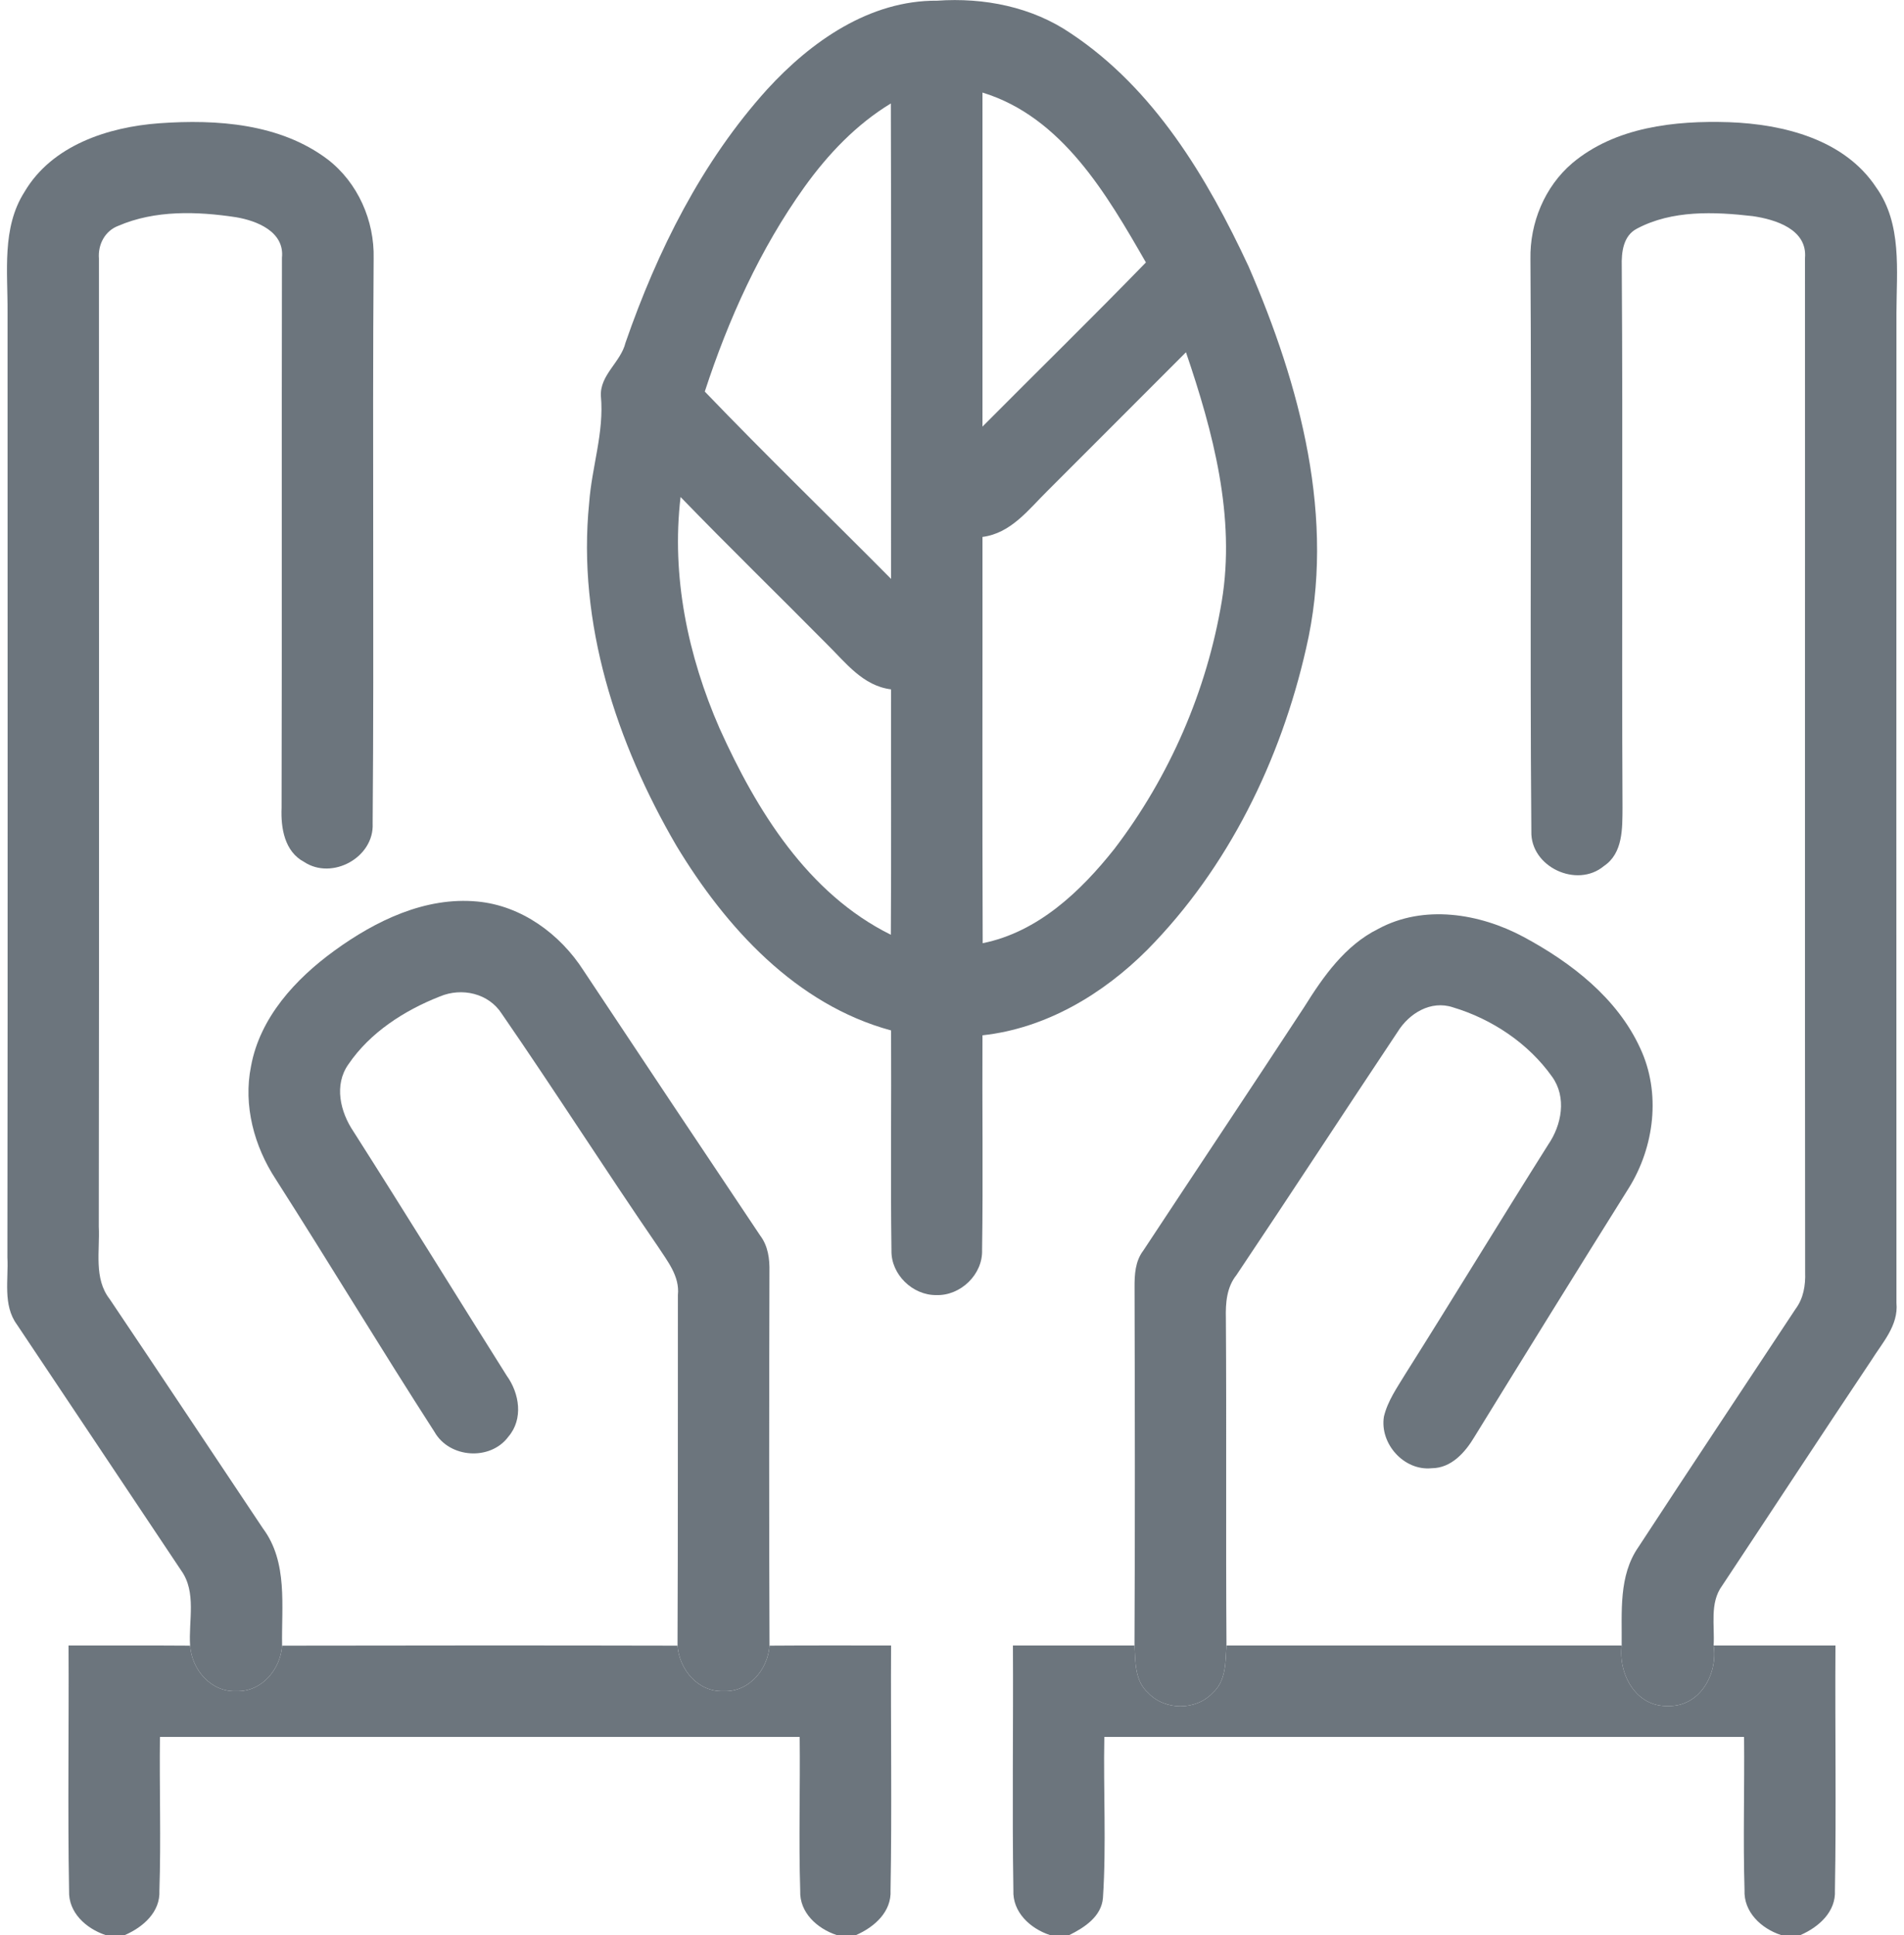
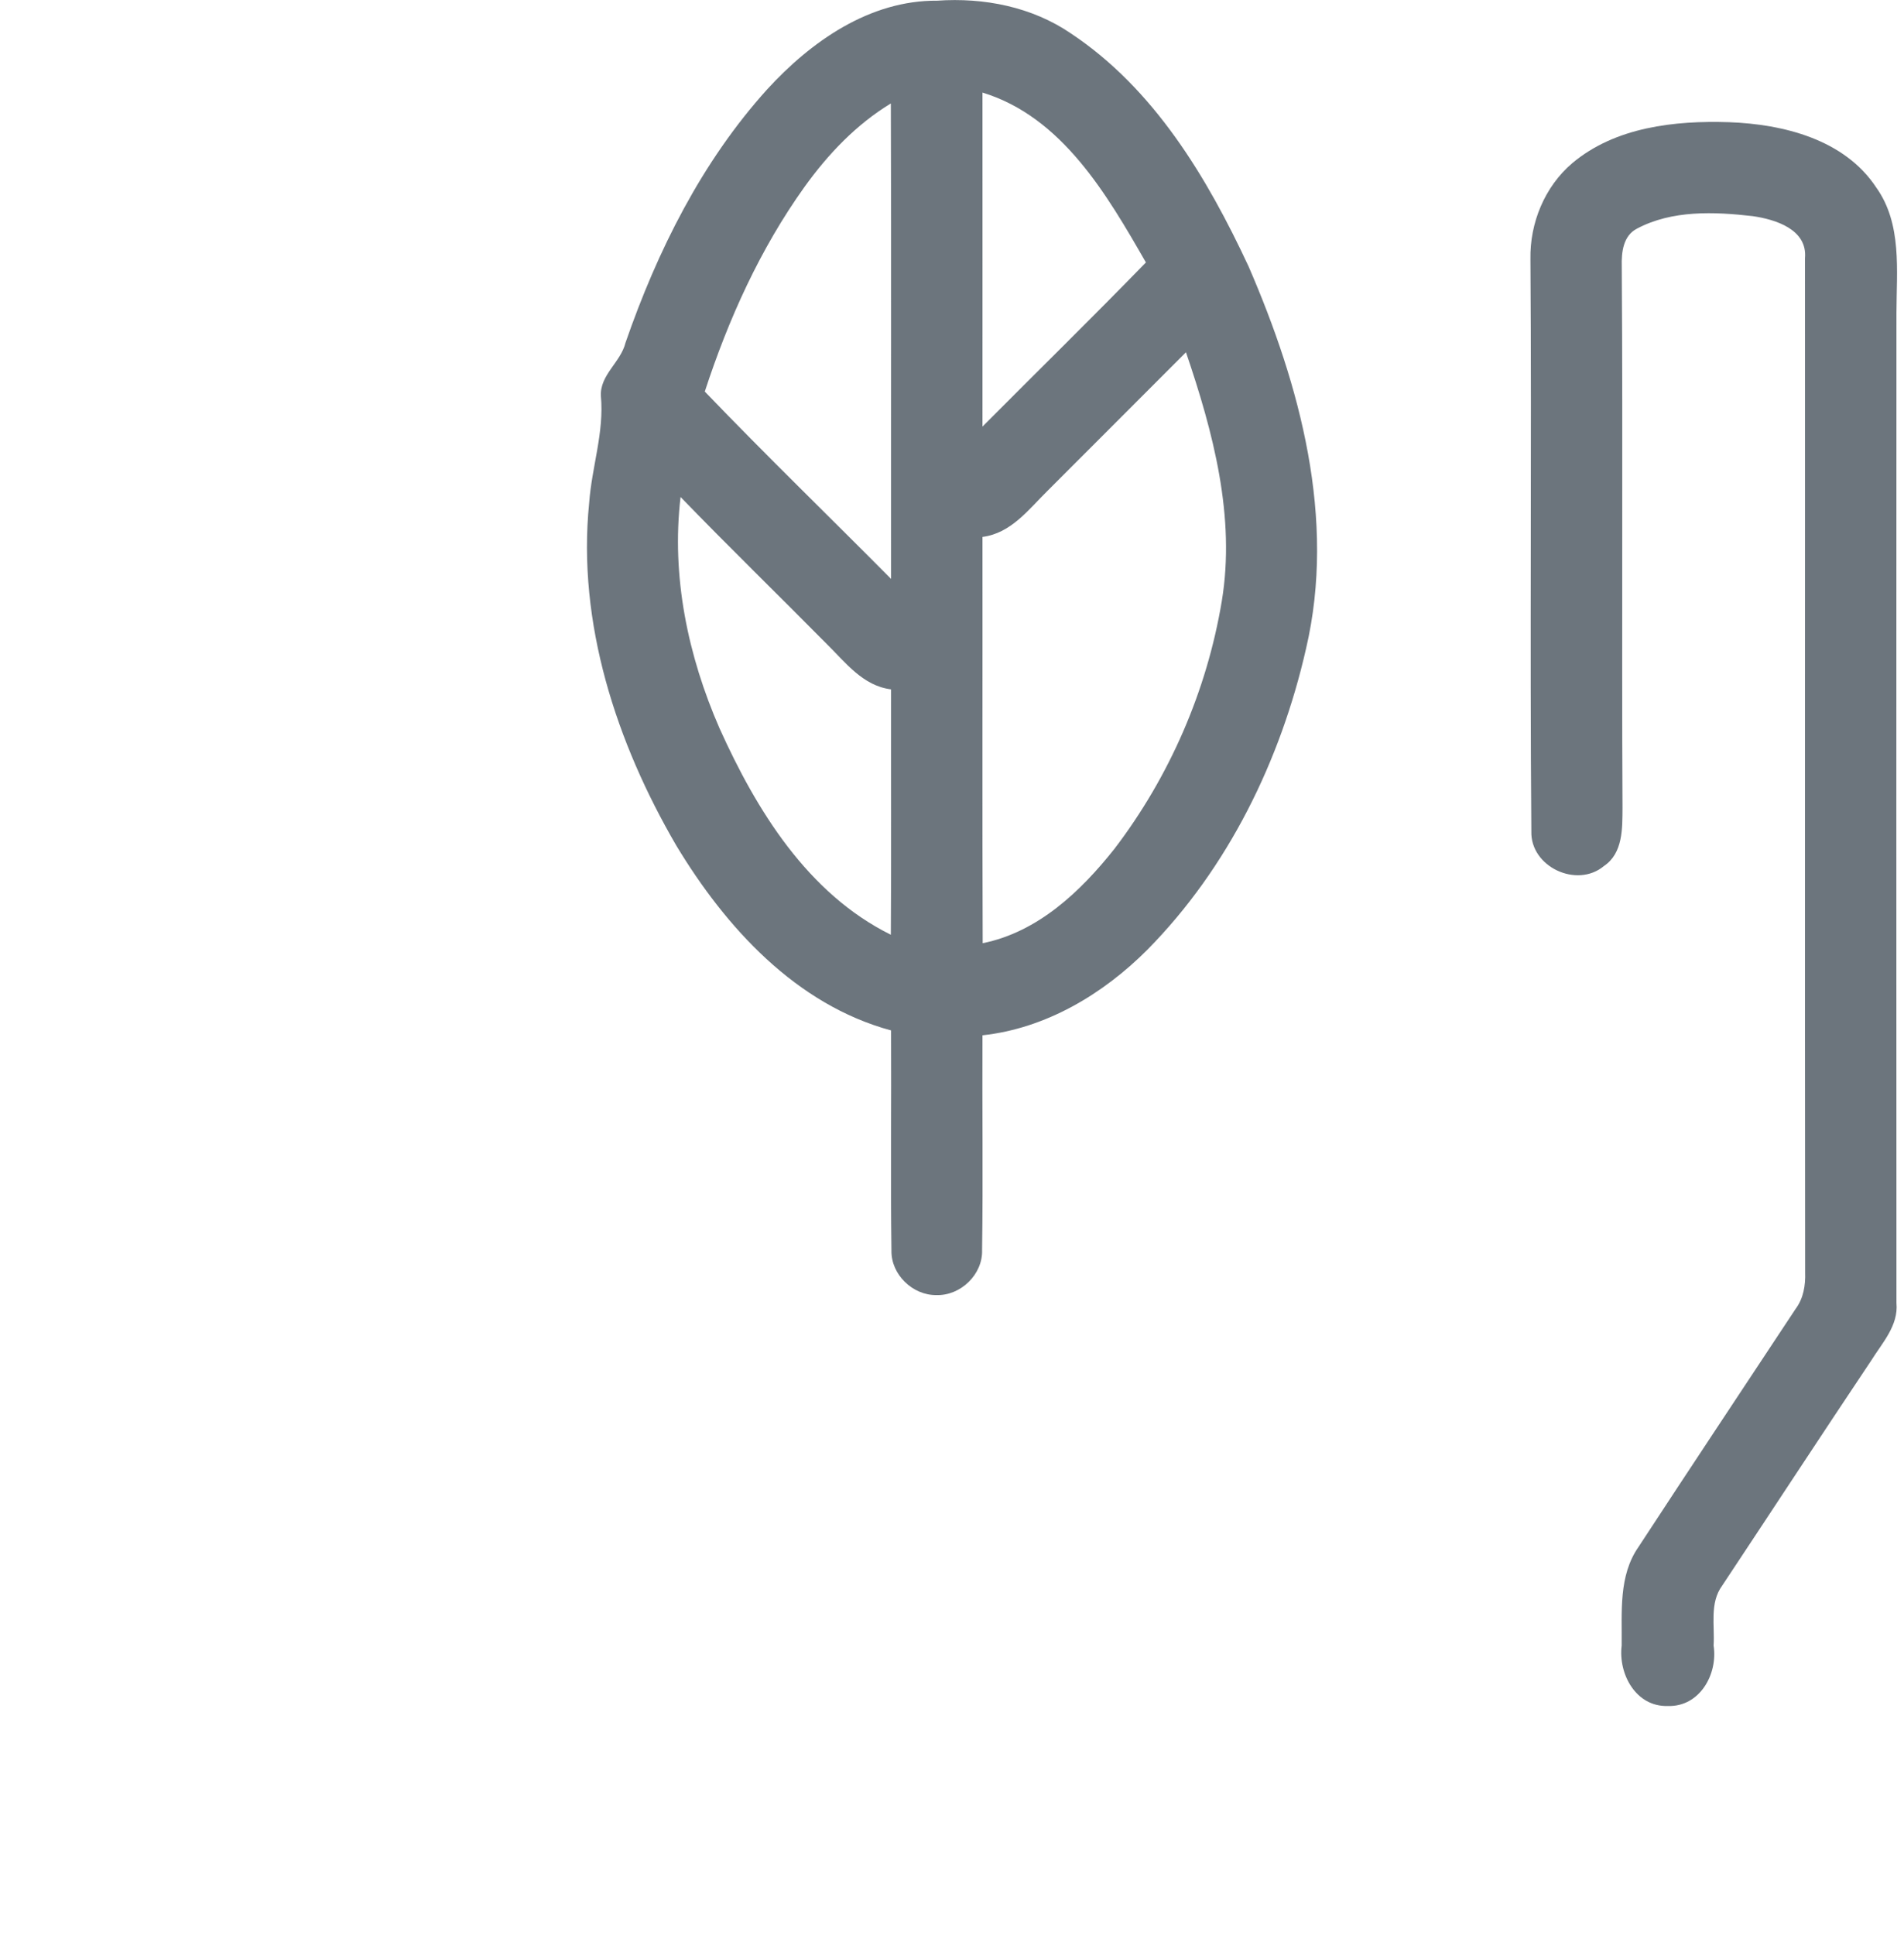
<svg xmlns="http://www.w3.org/2000/svg" xmlns:ns1="http://sodipodi.sourceforge.net/DTD/sodipodi-0.dtd" xmlns:ns2="http://www.inkscape.org/namespaces/inkscape" width="250pt" height="254pt" viewBox="0 0 250 254" version="1.1" id="svg18" ns1:docname="ico-eco.svg" ns2:version="0.92.5 (2060ec1f9f, 2020-04-08)">
  <defs id="defs22" />
  <ns1:namedview pagecolor="#ffffff" bordercolor="#666666" borderopacity="1" objecttolerance="10" gridtolerance="10" guidetolerance="10" ns2:pageopacity="0" ns2:pageshadow="2" ns2:window-width="1719" ns2:window-height="1364" id="namedview20" showgrid="false" ns2:zoom="0.69685039" ns2:cx="165.23164" ns2:cy="169.33333" ns2:window-x="1720" ns2:window-y="0" ns2:window-maximized="0" ns2:current-layer="svg18" />
  <g id="#d9af64ff">
    <g id="g843">
      <path style="opacity:1;fill:#6c757d;fill-opacity:1" ns2:connector-curvature="0" id="path2" d="m 100.75,11.71 c 5.74,-6.27 13.45,-11.69 22.3,-11.62 6.13,-0.43 12.45,0.8 17.58,4.31 10.92,7.26 17.88,18.92 23.31,30.57 6.77,15.61 11.52,33.17 7.55,50.16 -3.33,14.66 -10.22,28.79 -20.85,39.55 -5.82,5.83 -13.33,10.32 -21.64,11.22 -0.05,9.4 0.09,18.79 -0.05,28.18 0.11,3.21 -2.83,6.03 -6.01,5.92 -3.11,0.04 -5.95,-2.71 -5.89,-5.84 -0.13,-9.63 0,-19.27 -0.05,-28.9 C 104.51,131.88 95.28,121.73 88.81,111.01 80.94,97.51 75.76,81.77 77.36,66 77.7,61.3 79.34,56.75 78.9,52 78.74,49.22 81.51,47.55 82.13,44.99 86.31,32.94 92.14,21.23 100.75,11.71 M 129,12.15 c 0.01,14.62 0,29.23 0,43.85 7.14,-7.19 14.4,-14.28 21.46,-21.55 -5.12,-8.91 -11,-19.1 -21.46,-22.3 m -23.37,12.39 c -5.83,8.14 -9.99,17.37 -13.09,26.86 8.01,8.34 16.32,16.38 24.46,24.59 -0.02,-20.8 0.04,-41.6 -0.03,-62.41 -4.55,2.76 -8.25,6.66 -11.34,10.96 m 31.89,39.91 c -2.49,2.46 -4.78,5.55 -8.52,6.03 0.02,17.78 -0.04,35.56 0.03,53.33 7.25,-1.46 12.86,-6.79 17.3,-12.39 7.23,-9.47 12.13,-20.74 14.09,-32.49 1.84,-11.1 -1.14,-22.24 -4.7,-32.69 -6.06,6.08 -12.14,12.14 -18.2,18.21 m -48.16,0.79 c -1.23,10.38 0.96,20.86 5.12,30.37 4.84,10.74 11.57,21.69 22.49,27.09 0.07,-10.74 0.01,-21.48 0.03,-32.21 -3.72,-0.46 -5.99,-3.55 -8.47,-5.98 C 102.16,78.07 95.66,71.75 89.36,65.24 Z" />
-       <path style="opacity:1;fill:#6c757d;fill-opacity:1" ns2:connector-curvature="0" id="path4" d="m 9,216 c 5.32,0.01 10.64,-0.02 15.96,0.02 0.22,3.16 2.76,6.14 6.1,5.97 3.3,0.11 5.76,-2.85 5.98,-5.97 17.3,-0.03 34.61,-0.04 51.92,0 0.23,3.13 2.68,6.09 6,5.97 3.34,0.17 5.86,-2.81 6.08,-5.97 5.32,-0.04 10.64,-0.02 15.96,-0.02 -0.06,10.71 0.12,21.42 -0.07,32.13 0.15,2.83 -2.13,4.83 -4.51,5.87 h -2.58 c -2.53,-0.84 -4.88,-2.94 -4.77,-5.81 -0.21,-6.73 0.01,-13.46 -0.07,-20.19 -28,0 -56,0 -84,0 -0.08,6.72 0.15,13.45 -0.07,20.16 0.14,2.83 -2.15,4.81 -4.52,5.84 H 13.84 C 11.31,253.15 8.96,251.06 9.07,248.18 8.88,237.46 9.06,226.73 9,216 Z" />
-       <path style="opacity:1;fill:#6c757d;fill-opacity:1" ns2:connector-curvature="0" id="path6" d="m 133,216 c 5.32,0 10.64,0 15.96,0 0.12,2.15 0.03,4.67 1.81,6.23 2.19,2.32 6.25,2.33 8.44,0.01 1.78,-1.56 1.7,-4.09 1.83,-6.24 17.3,0 34.6,0 51.89,0 -0.46,3.75 1.87,8.07 6.06,7.94 4.17,0.14 6.6,-4.17 6.01,-7.94 5.33,0 10.66,0 16,0 -0.07,10.71 0.12,21.42 -0.07,32.13 0.15,2.83 -2.13,4.83 -4.51,5.87 h -2.58 c -2.58,-0.85 -4.92,-3.01 -4.78,-5.93 -0.2,-6.68 0.01,-13.38 -0.06,-20.07 -28,0 -56,0 -84,0 -0.14,7.04 0.28,14.1 -0.18,21.13 -0.2,2.44 -2.41,3.88 -4.4,4.87 h -2.58 c -2.56,-0.85 -4.91,-2.99 -4.78,-5.89 -0.17,-10.7 0,-21.41 -0.06,-32.11 z" />
    </g>
  </g>
  <g id="#415660ff">
    <g id="g838">
-       <path style="opacity:1;fill:#6c757d;fill-opacity:1" ns2:connector-curvature="0" id="path9" d="m 3.21,25.2 c 3.6,-6.13 10.99,-8.53 17.71,-9.02 7.55,-0.54 15.86,0.03 22.11,4.75 3.96,3.05 6.15,8.04 6.03,13 -0.18,24.72 0.07,49.45 -0.13,74.16 0.22,4.46 -5.31,7.48 -8.99,5.06 -2.59,-1.37 -3.08,-4.47 -2.97,-7.12 0.06,-24.06 0,-48.12 0.05,-72.19 0.36,-3.43 -3.29,-4.87 -6.05,-5.33 -5.09,-0.77 -10.6,-0.95 -15.43,1.13 -1.76,0.66 -2.7,2.46 -2.55,4.3 0,42.35 0.04,84.71 -0.02,127.06 0.16,3.19 -0.69,6.82 1.44,9.54 6.74,10.01 13.41,20.07 20.12,30.1 3.3,4.43 2.41,10.21 2.51,15.38 -0.22,3.12 -2.68,6.08 -5.98,5.97 -3.34,0.17 -5.88,-2.81 -6.1,-5.97 -0.22,-3.28 0.88,-7.01 -1.18,-9.88 C 16.59,195.38 9.41,184.61 2.21,173.85 0.35,171.3 1.13,167.97 0.97,165.04 1.03,123.69 0.99,82.33 0.99,40.98 1.03,35.69 0.21,29.91 3.21,25.2 Z" />
      <path style="opacity:1;fill:#6c757d;fill-opacity:1" ns2:connector-curvature="0" id="path11" d="m 206.44,21.42 c 5.65,-4.75 13.46,-5.61 20.58,-5.38 7.14,0.26 15.17,2.25 19.34,8.58 3.41,4.78 2.66,10.9 2.65,16.43 -0.02,43.33 -0.02,86.66 0,129.99 0.28,2.96 -1.87,5.23 -3.32,7.56 -6.57,9.82 -13.04,19.71 -19.57,29.55 -1.67,2.28 -0.95,5.23 -1.12,7.85 0.59,3.77 -1.84,8.08 -6.01,7.94 -4.19,0.13 -6.52,-4.19 -6.06,-7.94 0.05,-4.37 -0.43,-9.16 2.21,-12.94 6.83,-10.45 13.75,-20.83 20.63,-31.25 1.03,-1.38 1.31,-3.09 1.25,-4.78 -0.05,-44.38 0,-88.77 -0.02,-133.14 0.34,-3.79 -3.89,-5.09 -6.87,-5.52 -5.04,-0.58 -10.58,-0.81 -15.19,1.64 -1.82,0.93 -2.05,3.12 -2,4.93 0.16,23.69 -0.02,47.39 0.1,71.08 -0.02,2.69 0.08,5.97 -2.44,7.66 -3.55,2.97 -9.68,0.11 -9.53,-4.57 -0.21,-25.03 0.05,-50.07 -0.12,-75.1 -0.09,-4.73 1.86,-9.5 5.49,-12.59 z" />
-       <path style="opacity:1;fill:#6c757d;fill-opacity:1" ns2:connector-curvature="0" id="path13" d="m 43.91,124.79 c 5.4,-3.92 11.92,-7.1 18.77,-6.45 5.79,0.54 10.86,4.26 13.94,9.06 7.7,11.61 15.44,23.2 23.19,34.78 1.04,1.37 1.26,3.08 1.22,4.76 -0.04,16.36 -0.06,32.72 0.01,49.08 -0.22,3.16 -2.74,6.14 -6.08,5.97 -3.32,0.12 -5.77,-2.84 -6,-5.97 0.07,-15.34 0.03,-30.68 0.05,-46.02 0.26,-2.5 -1.4,-4.48 -2.66,-6.43 -6.93,-10.09 -13.51,-20.42 -20.46,-30.49 -1.72,-2.7 -5.25,-3.49 -8.13,-2.28 -4.66,1.83 -9.17,4.72 -12.02,8.92 -1.91,2.71 -1.06,6.23 0.66,8.79 6.79,10.65 13.41,21.4 20.14,32.08 1.67,2.32 2.2,5.68 0.21,8 -2.36,3.19 -7.74,2.83 -9.7,-0.63 -7.07,-10.97 -13.81,-22.16 -20.84,-33.16 -2.84,-4.33 -4.29,-9.7 -3.25,-14.84 1.17,-6.4 5.85,-11.47 10.95,-15.17 z" />
-       <path style="opacity:1;fill:#6c757d;fill-opacity:1" ns2:connector-curvature="0" id="path15" d="m 180.97,121.93 c 5.97,-3.23 13.3,-2.04 19.07,1.05 6.26,3.37 12.31,8.02 15.33,14.63 2.74,5.85 1.86,12.93 -1.5,18.33 -6.8,10.85 -13.54,21.74 -20.26,32.65 -1.22,2.05 -3.04,4.13 -5.64,4.14 -3.62,0.36 -6.82,-3.21 -6.26,-6.77 0.49,-2.06 1.73,-3.81 2.81,-5.59 6.31,-10 12.44,-20.1 18.75,-30.1 1.79,-2.6 2.47,-6.23 0.52,-8.94 -3.11,-4.38 -7.9,-7.57 -13.01,-9.1 -2.91,-0.97 -5.77,0.79 -7.27,3.22 -7.08,10.62 -14.05,21.32 -21.16,31.92 -1.29,1.61 -1.44,3.68 -1.39,5.66 0.1,14.32 -0.02,28.65 0.08,42.97 -0.13,2.15 -0.05,4.68 -1.83,6.24 -2.19,2.32 -6.25,2.31 -8.44,-0.01 -1.78,-1.56 -1.69,-4.08 -1.81,-6.23 0.08,-15.66 0.05,-31.33 0.01,-46.99 -0.01,-1.68 0.08,-3.45 1.14,-4.84 7.03,-10.66 14.13,-21.29 21.13,-31.97 2.51,-4.02 5.37,-8.11 9.73,-10.27 z" />
    </g>
  </g>
</svg>